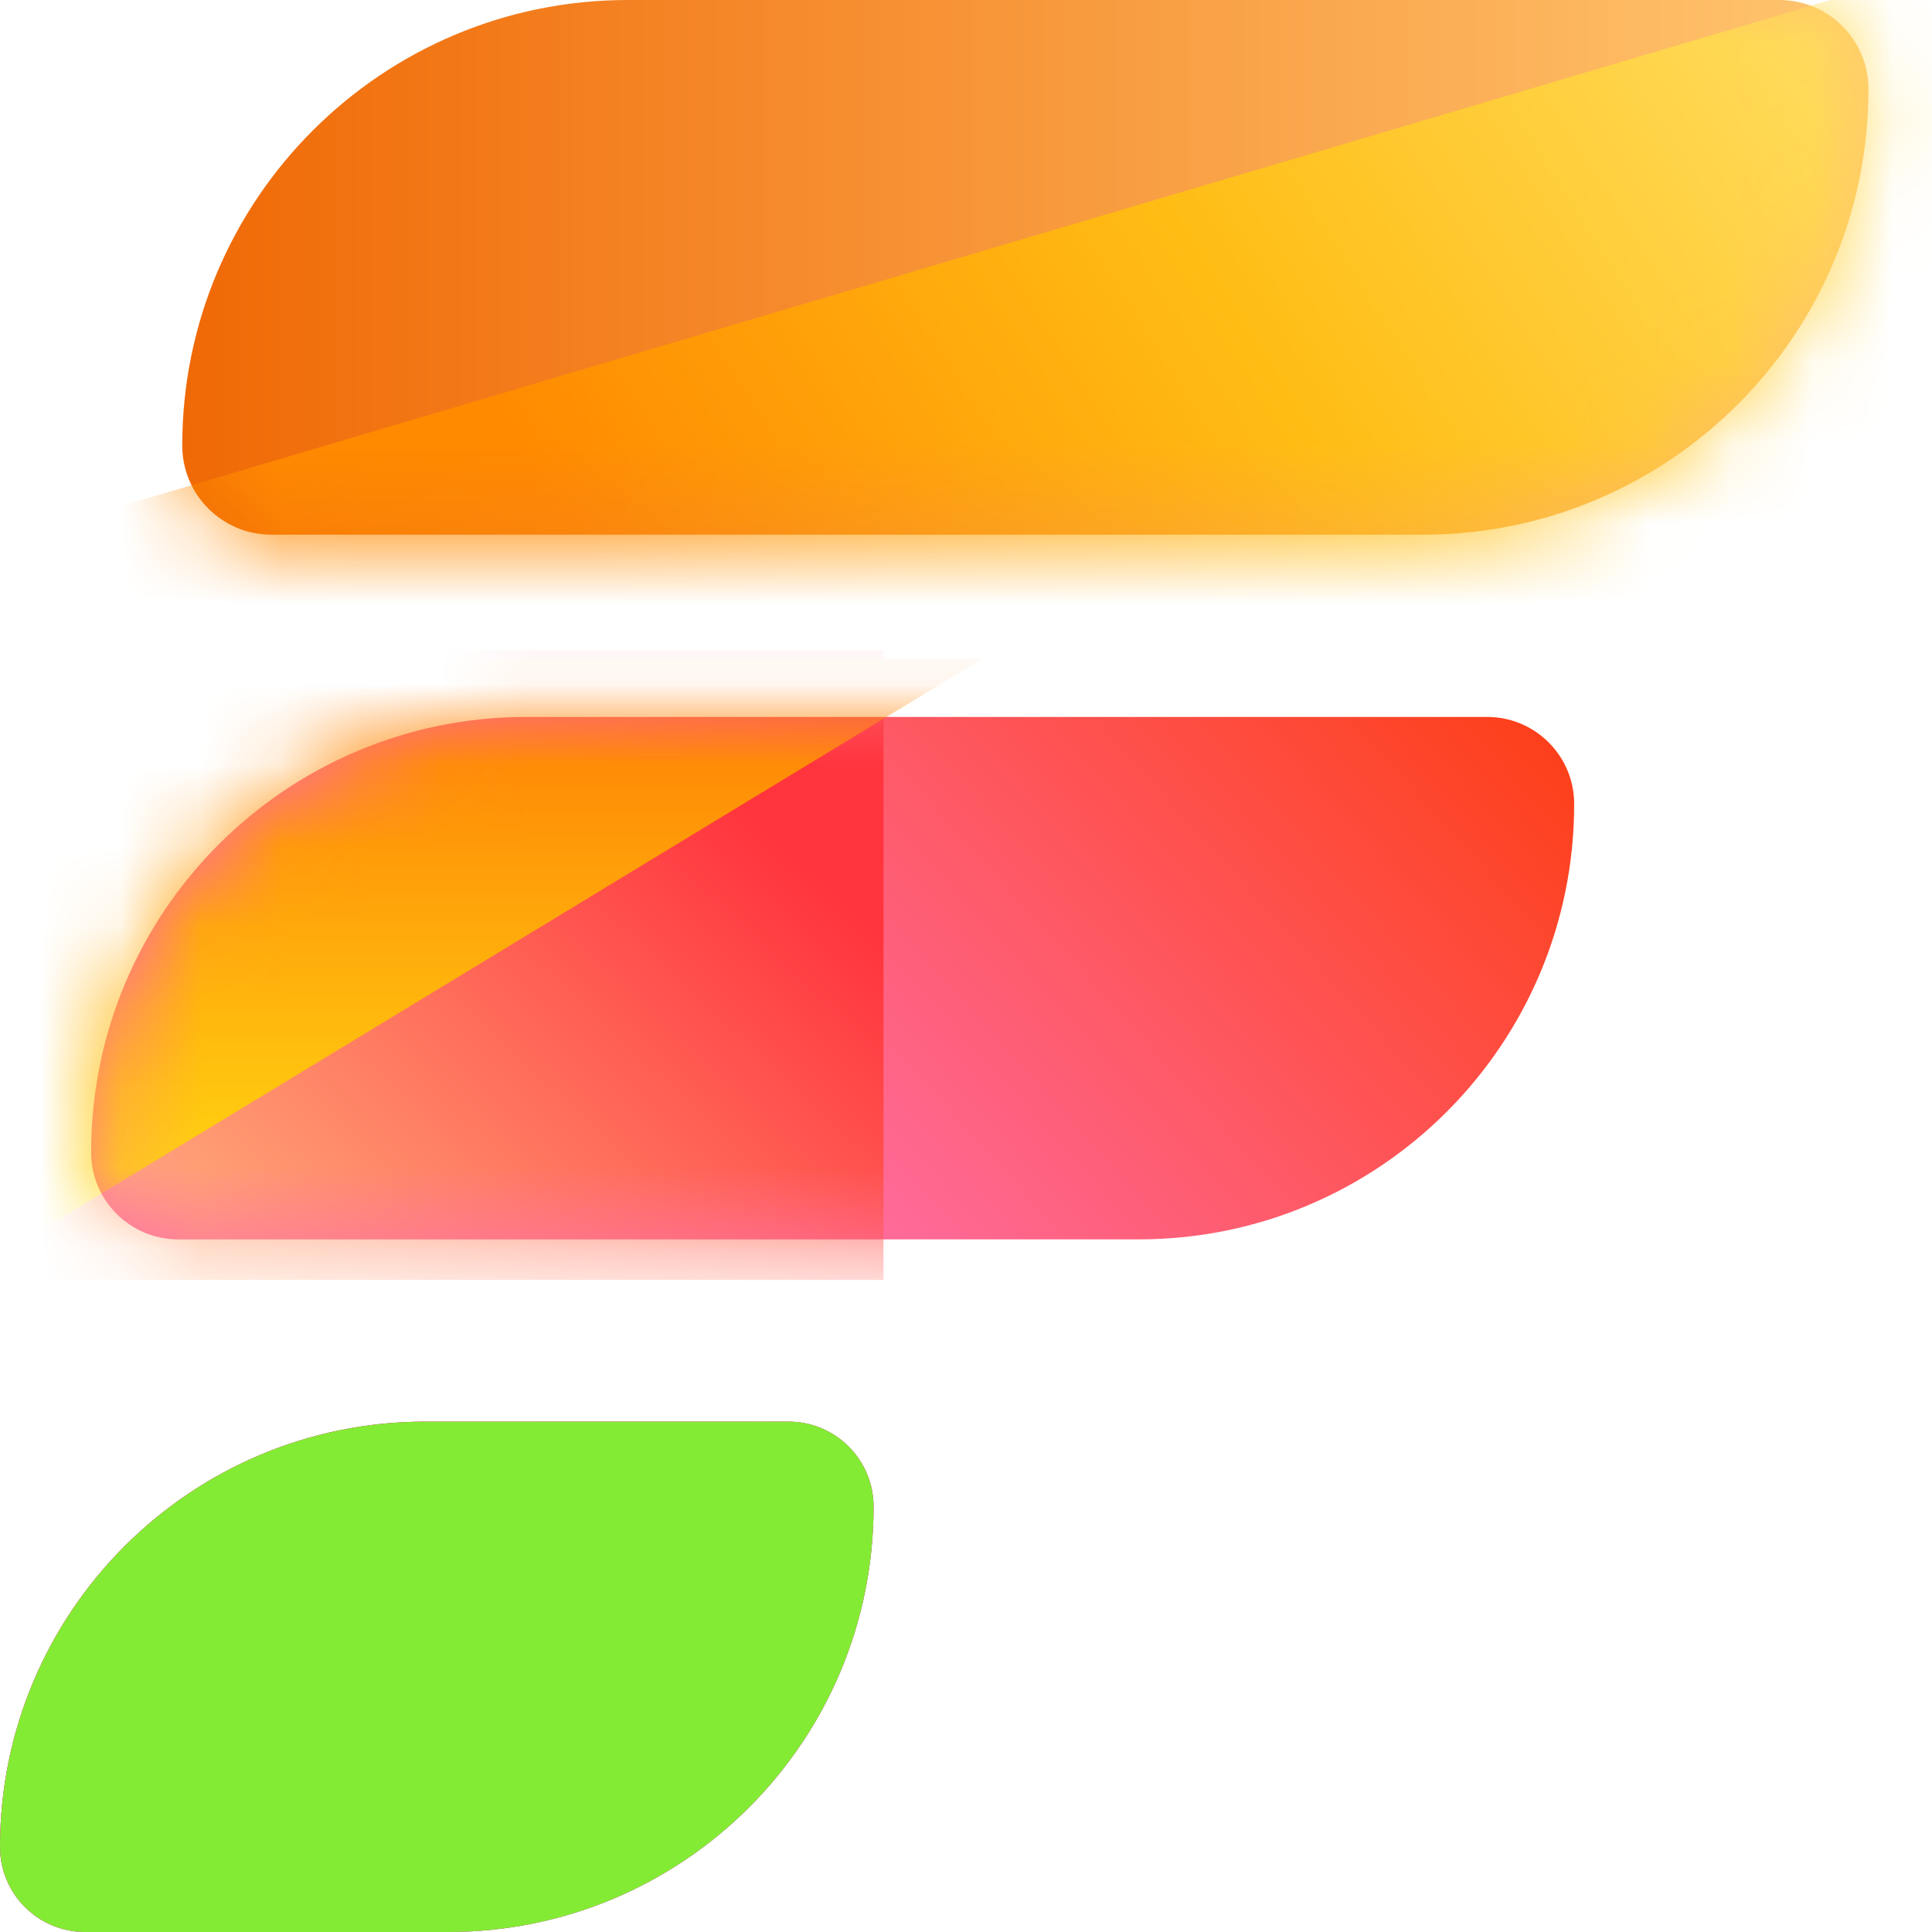
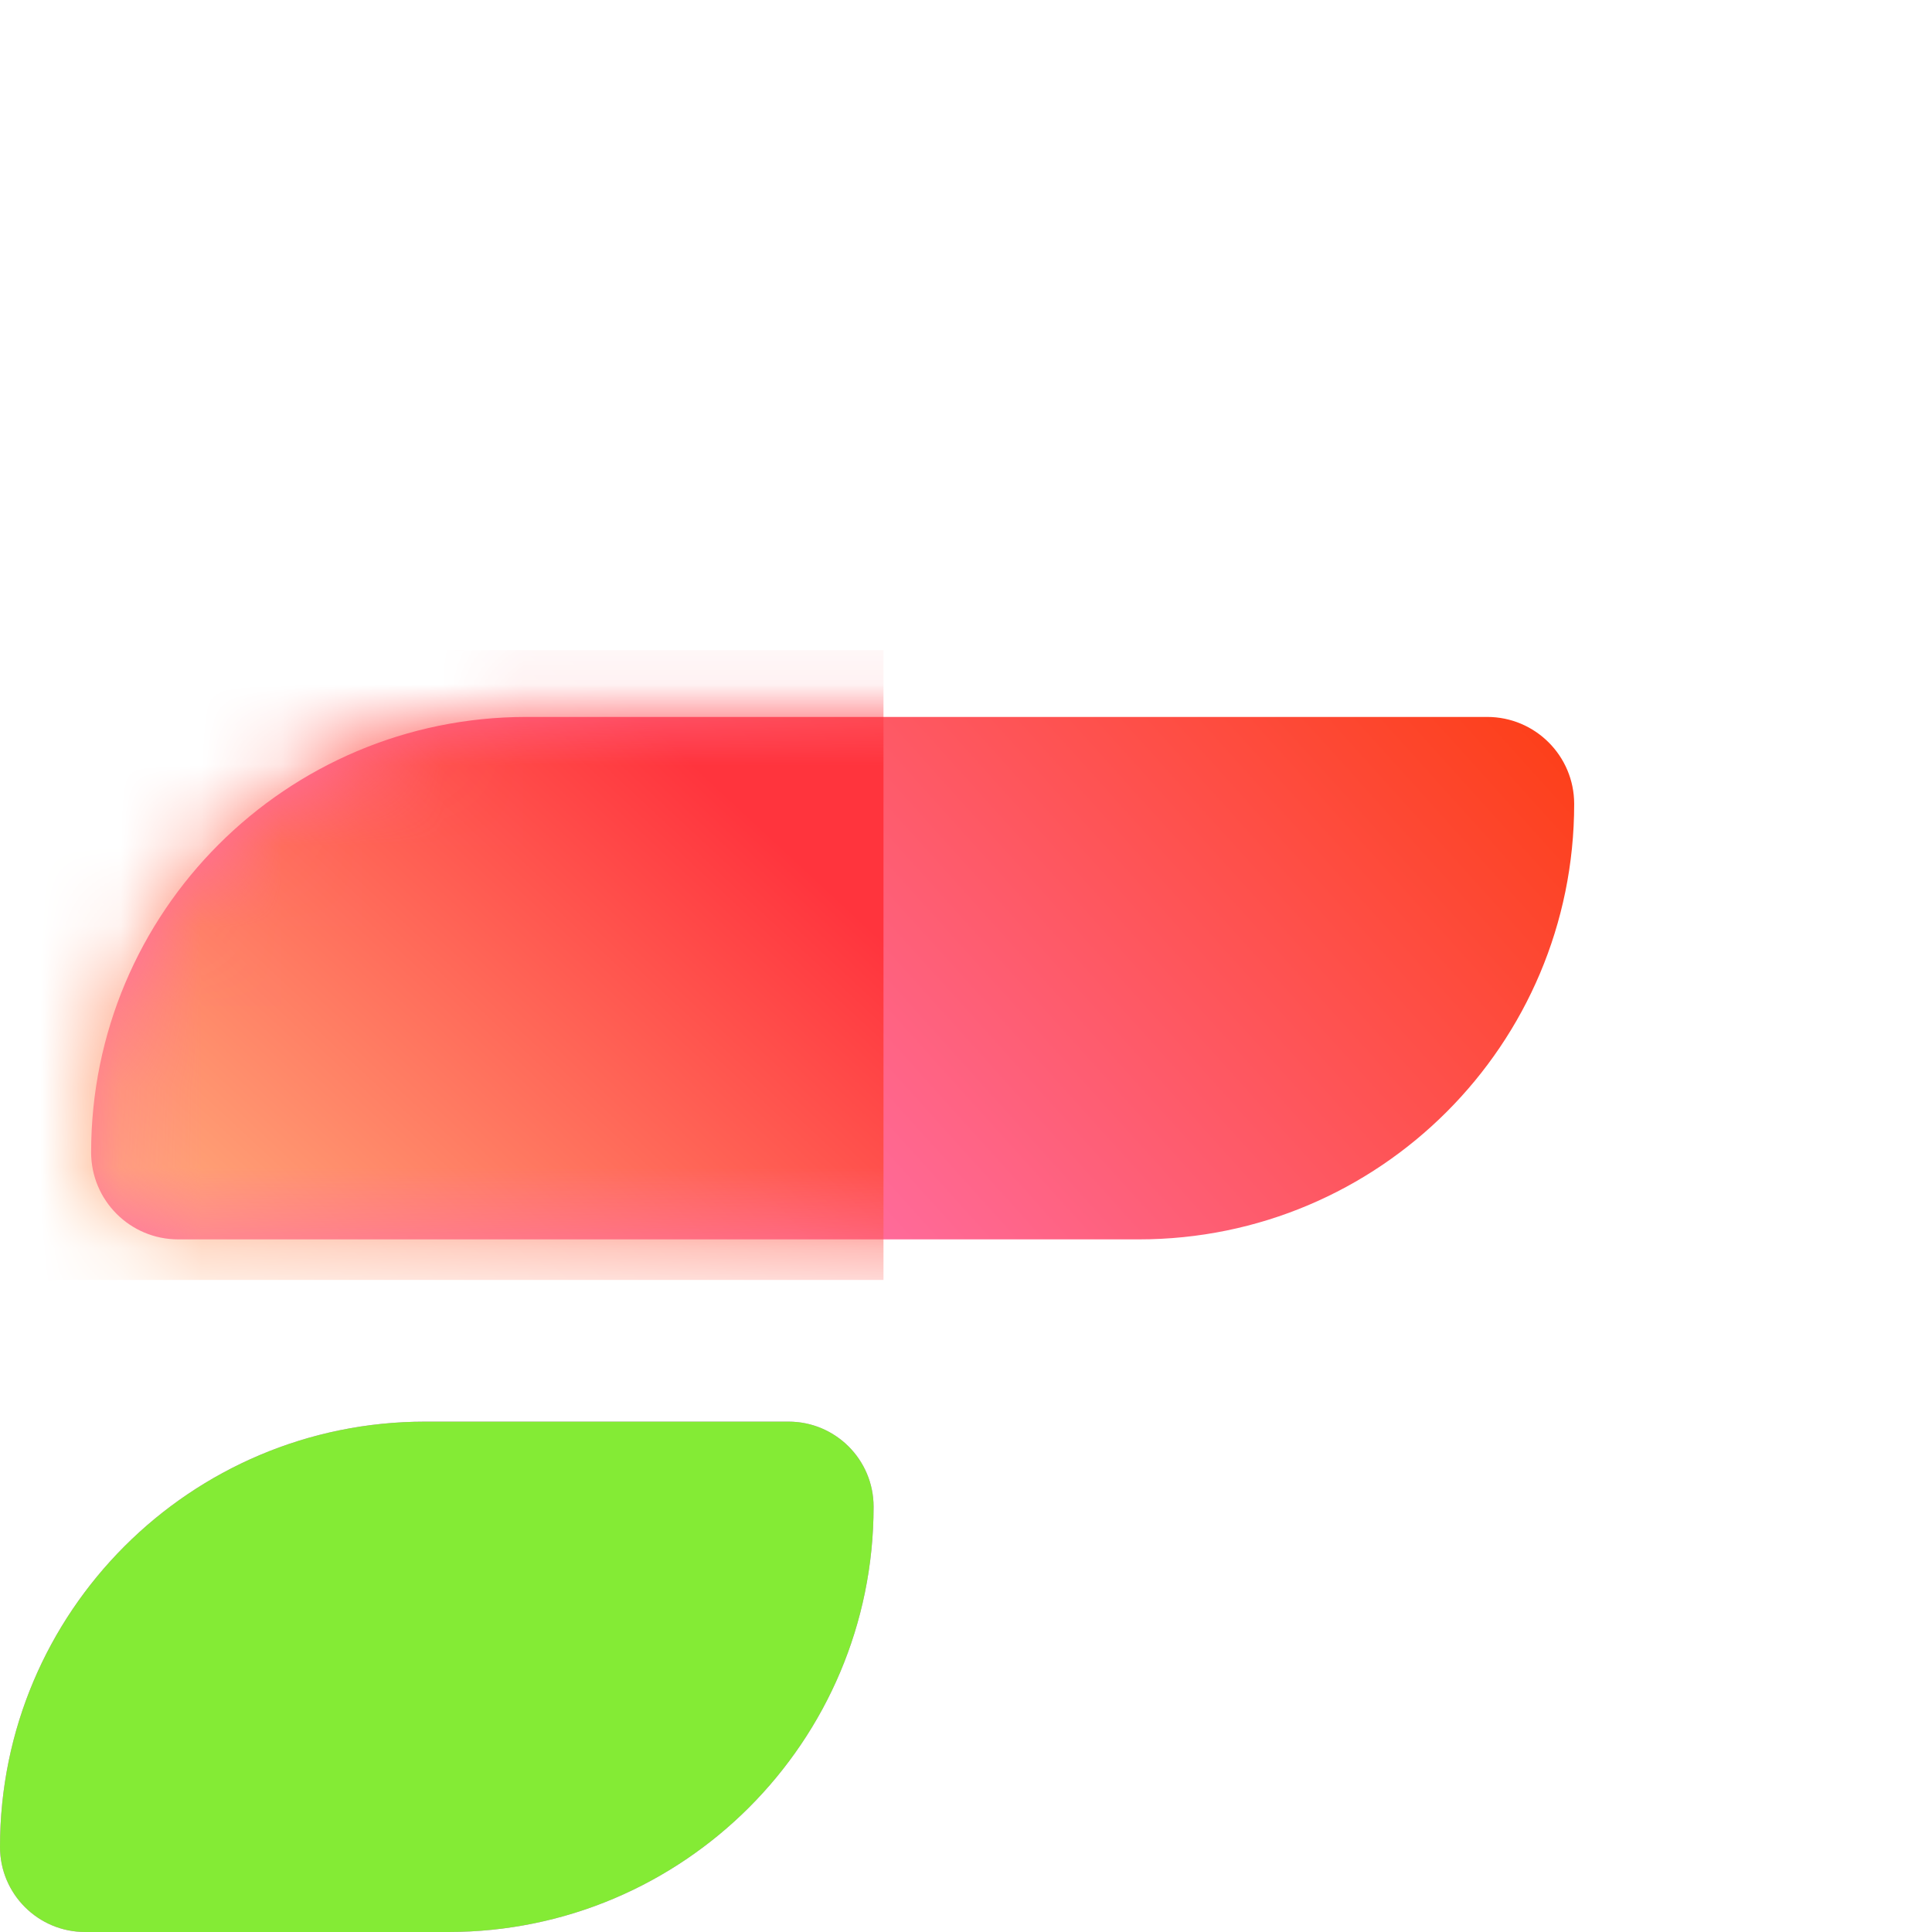
<svg xmlns="http://www.w3.org/2000/svg" width="24" height="24" viewBox="0 0 24 24" fill="none">
  <g clip-path="url(#clip0_1926_7769)">
-     <path d="M0 22.943C0 20.026 2.365 17.66 5.283 17.66H9.795C10.379 17.66 10.852 18.133 10.852 18.717V18.717C10.852 21.635 8.487 24 5.569 24H1.057C0.473 24 0 23.527 0 22.943V22.943Z" fill="url(#paint0_linear_1926_7769)" />
    <path d="M0 22.943C0 20.026 2.365 17.66 5.283 17.66H9.795C10.379 17.66 10.852 18.133 10.852 18.717V18.717C10.852 21.635 8.487 24 5.569 24H1.057C0.473 24 0 23.527 0 22.943V22.943Z" fill="url(#paint1_linear_1926_7769)" fill-opacity="0.6" />
    <path d="M0 22.943C0 20.026 2.365 17.66 5.283 17.66H9.795C10.379 17.66 10.852 18.133 10.852 18.717V18.717C10.852 21.635 8.487 24 5.569 24H1.057C0.473 24 0 23.527 0 22.943V22.943Z" fill="#84EB35" />
    <path d="M1.132 14.315C1.132 11.327 3.554 8.906 6.541 8.906H18.474C19.071 8.906 19.555 9.39 19.555 9.987V9.987C19.555 12.975 17.134 15.396 14.146 15.396H2.214C1.616 15.396 1.132 14.912 1.132 14.315V14.315Z" fill="url(#paint2_linear_1926_7769)" />
    <mask id="mask0_1926_7769" style="mask-type:alpha" maskUnits="userSpaceOnUse" x="1" y="8" width="19" height="8">
      <path d="M1.132 14.315C1.132 11.327 3.554 8.906 6.541 8.906H18.474C19.071 8.906 19.555 9.39 19.555 9.987V9.987C19.555 12.975 17.134 15.396 14.146 15.396H2.214C1.616 15.396 1.132 14.912 1.132 14.315V14.315Z" fill="url(#paint3_linear_1926_7769)" />
    </mask>
    <g mask="url(#mask0_1926_7769)">
      <rect x="-2.329" y="8.076" width="13.304" height="7.824" fill="url(#paint4_linear_1926_7769)" />
-       <path d="M-1.103 16.261V8.185H12.2L-1.103 16.261Z" fill="url(#paint5_linear_1926_7769)" />
    </g>
-     <path d="M2.264 5.535C2.264 2.478 4.742 0 7.799 0H22.104C22.716 0 23.211 0.496 23.211 1.107V1.107C23.211 4.164 20.733 6.642 17.677 6.642H3.371C2.76 6.642 2.264 6.146 2.264 5.535V5.535Z" fill="url(#paint6_linear_1926_7769)" />
    <mask id="mask1_1926_7769" style="mask-type:alpha" maskUnits="userSpaceOnUse" x="2" y="0" width="22" height="7">
      <path d="M2.264 5.535C2.264 2.478 4.742 0 7.799 0H22.104C22.716 0 23.211 0.496 23.211 1.107V1.107C23.211 4.164 20.733 6.642 17.677 6.642H3.371C2.76 6.642 2.264 6.146 2.264 5.535V5.535Z" fill="#F06906" />
    </mask>
    <g mask="url(#mask1_1926_7769)">
-       <path d="M26.023 -0.973L23.445 7.679H-3.198L26.023 -0.973Z" fill="url(#paint7_linear_1926_7769)" />
-     </g>
+       </g>
  </g>
  <defs>
    <linearGradient id="paint0_linear_1926_7769" x1="5.445" y1="18.734" x2="7.542" y2="26.219" gradientUnits="userSpaceOnUse">
      <stop stop-color="#FD3E15" />
      <stop offset="0.616" stop-color="#FF498D" />
      <stop offset="1" stop-color="#FFB649" />
    </linearGradient>
    <linearGradient id="paint1_linear_1926_7769" x1="14.264" y1="11.421" x2="-4.891" y2="16.77" gradientUnits="userSpaceOnUse">
      <stop stop-color="#FF3263" />
      <stop offset="0.325" stop-color="#A922FC" />
      <stop offset="1" stop-color="#FF00F5" />
    </linearGradient>
    <linearGradient id="paint2_linear_1926_7769" x1="19.555" y1="8.906" x2="10.988" y2="16.617" gradientUnits="userSpaceOnUse">
      <stop stop-color="#FD3E15" />
      <stop offset="1" stop-color="#FF6EA4" />
    </linearGradient>
    <linearGradient id="paint3_linear_1926_7769" x1="19.555" y1="8.906" x2="10.988" y2="16.617" gradientUnits="userSpaceOnUse">
      <stop stop-color="#FD3E15" />
      <stop offset="1" stop-color="#FF6EA4" />
    </linearGradient>
    <linearGradient id="paint4_linear_1926_7769" x1="5.729" y1="6.797" x2="-5.303" y2="18.658" gradientUnits="userSpaceOnUse">
      <stop stop-color="#FF343D" />
      <stop offset="0.596" stop-color="#FFB681" />
      <stop offset="0.98" stop-color="#FFE381" />
    </linearGradient>
    <linearGradient id="paint5_linear_1926_7769" x1="5.549" y1="16.008" x2="5.549" y2="8.185" gradientUnits="userSpaceOnUse">
      <stop stop-color="#FFE714" />
      <stop offset="1" stop-color="#FF7A03" />
    </linearGradient>
    <linearGradient id="paint6_linear_1926_7769" x1="2.264" y1="3.321" x2="23.211" y2="3.321" gradientUnits="userSpaceOnUse">
      <stop stop-color="#F06906" />
      <stop offset="1" stop-color="#FFC670" />
    </linearGradient>
    <linearGradient id="paint7_linear_1926_7769" x1="8.339" y1="8.545" x2="25.41" y2="-2.271" gradientUnits="userSpaceOnUse">
      <stop stop-color="#FF8A00" />
      <stop offset="0.415" stop-color="#FFBD14" />
      <stop offset="1" stop-color="#FFEB7F" />
    </linearGradient>
    <clipPath id="clip0_1926_7769">
      <rect width="24" height="24" fill="white" />
    </clipPath>
  </defs>
</svg>